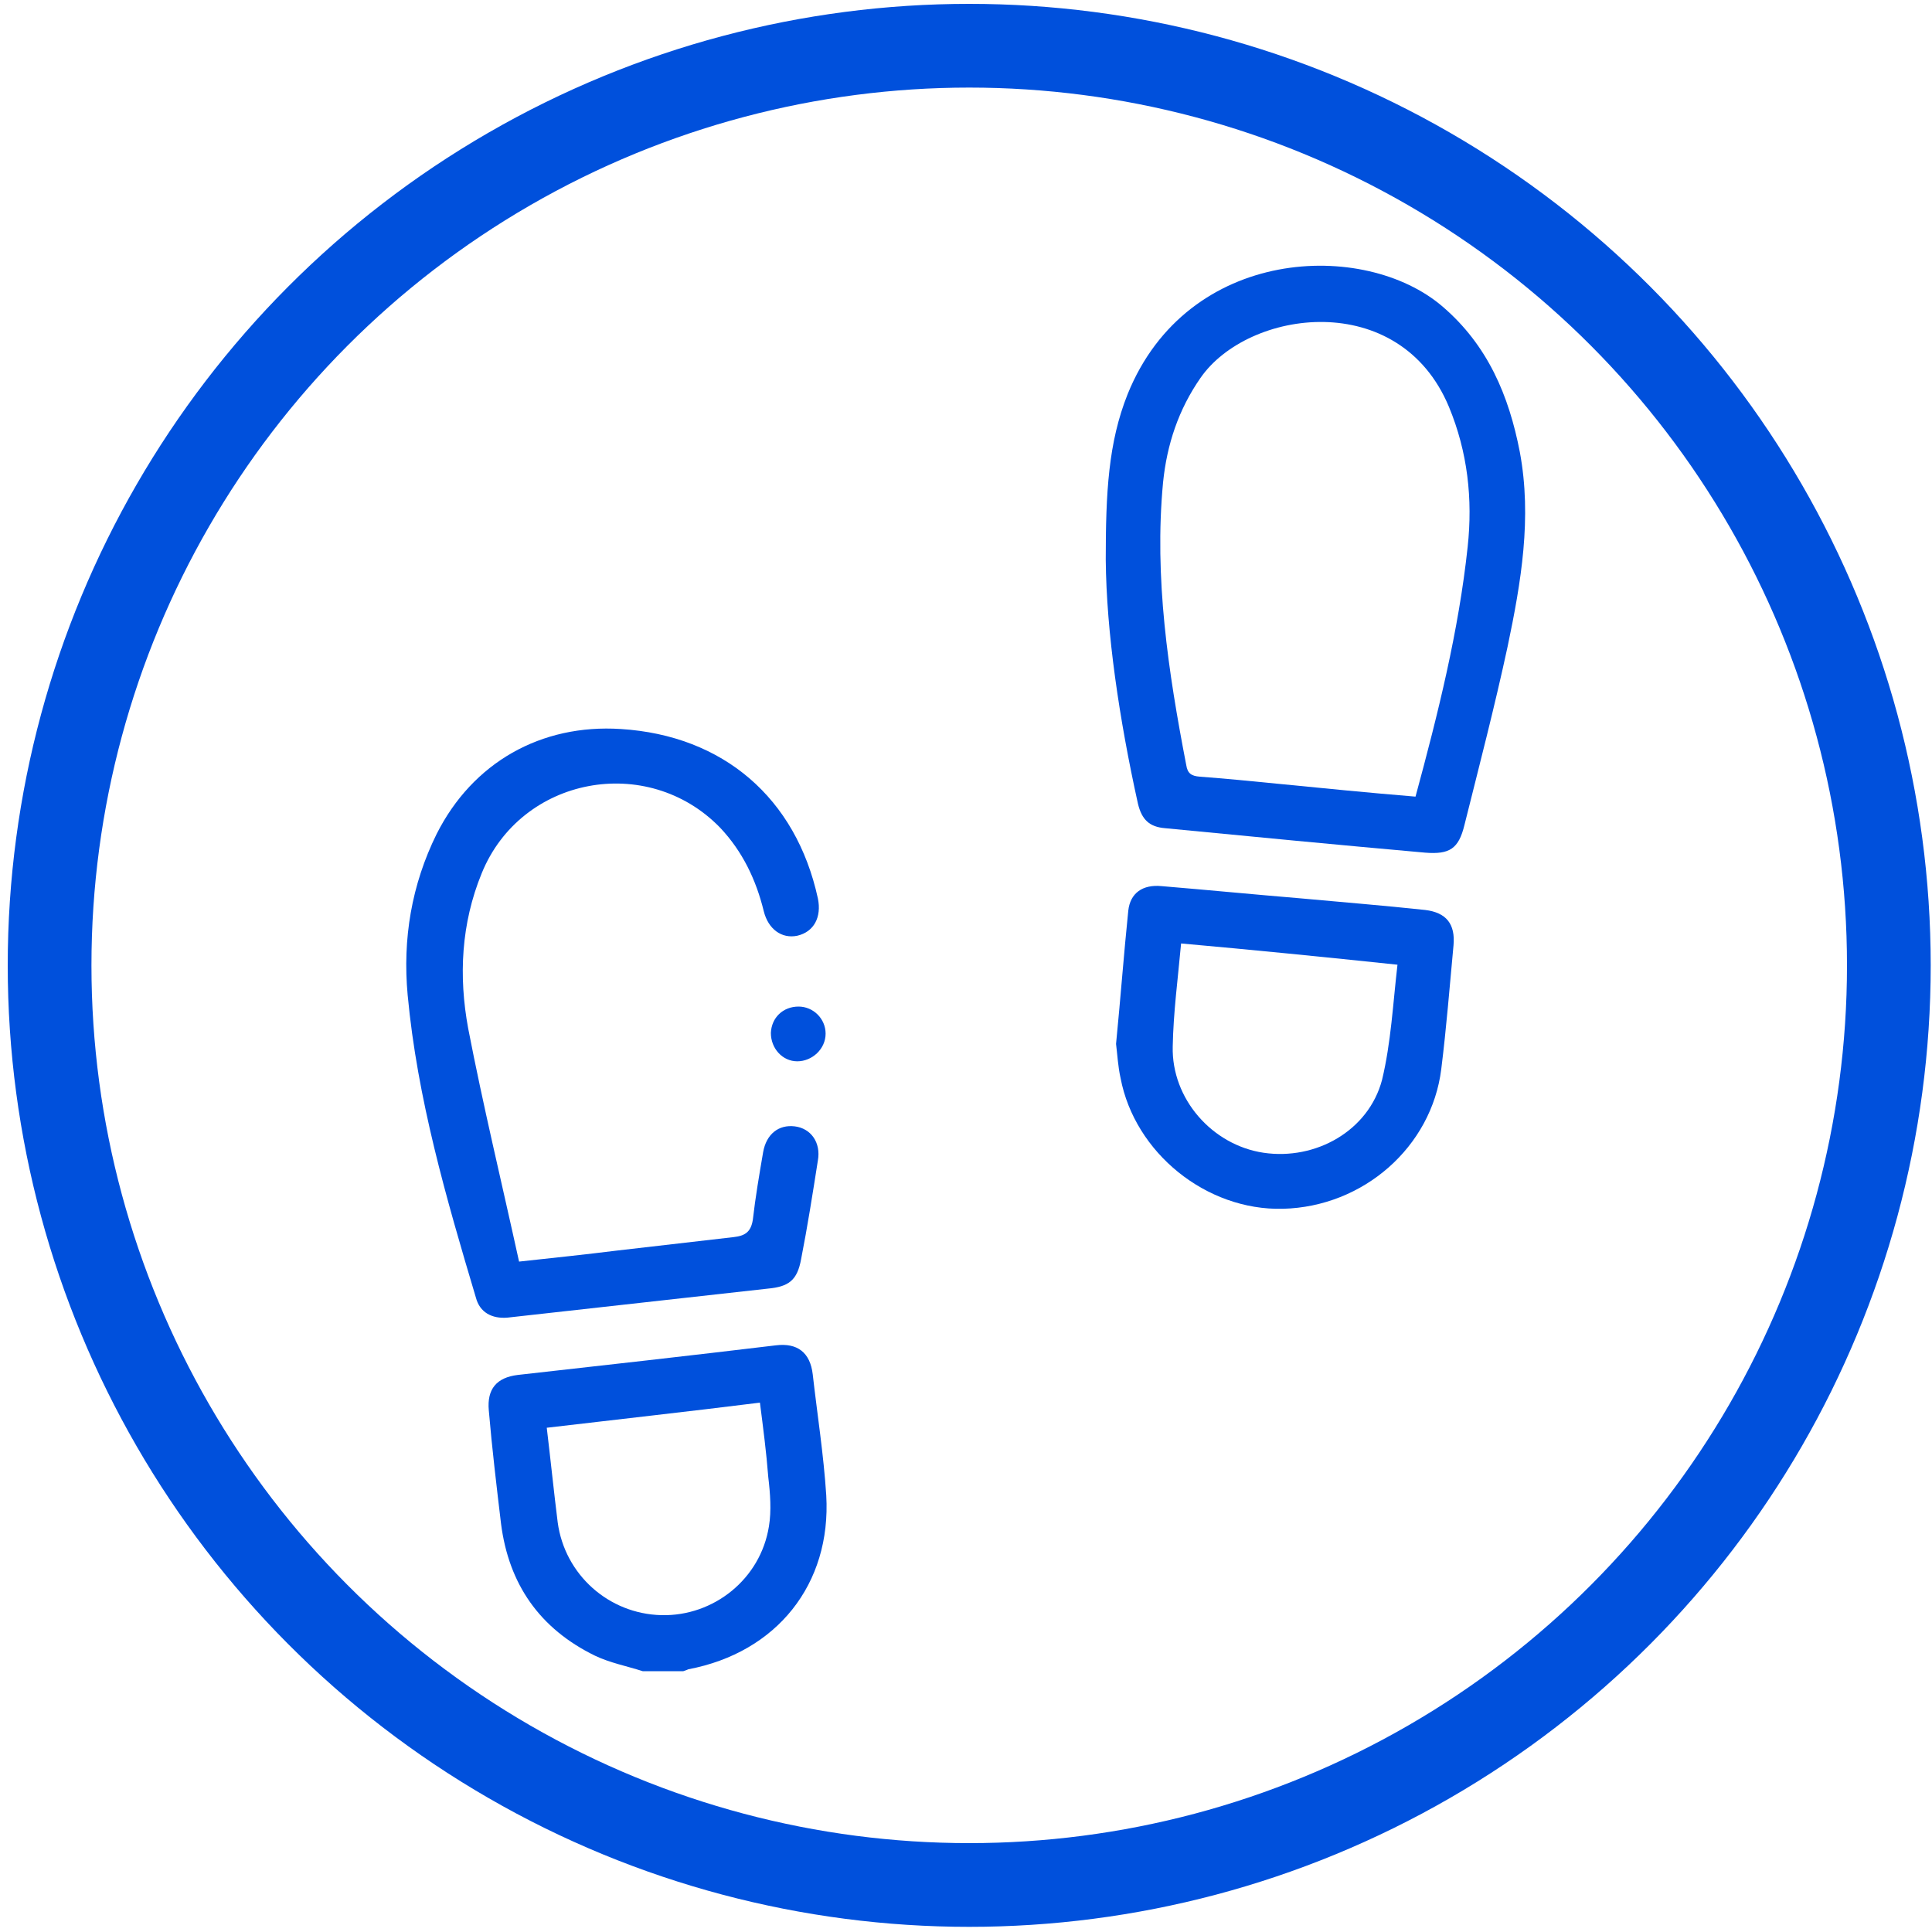
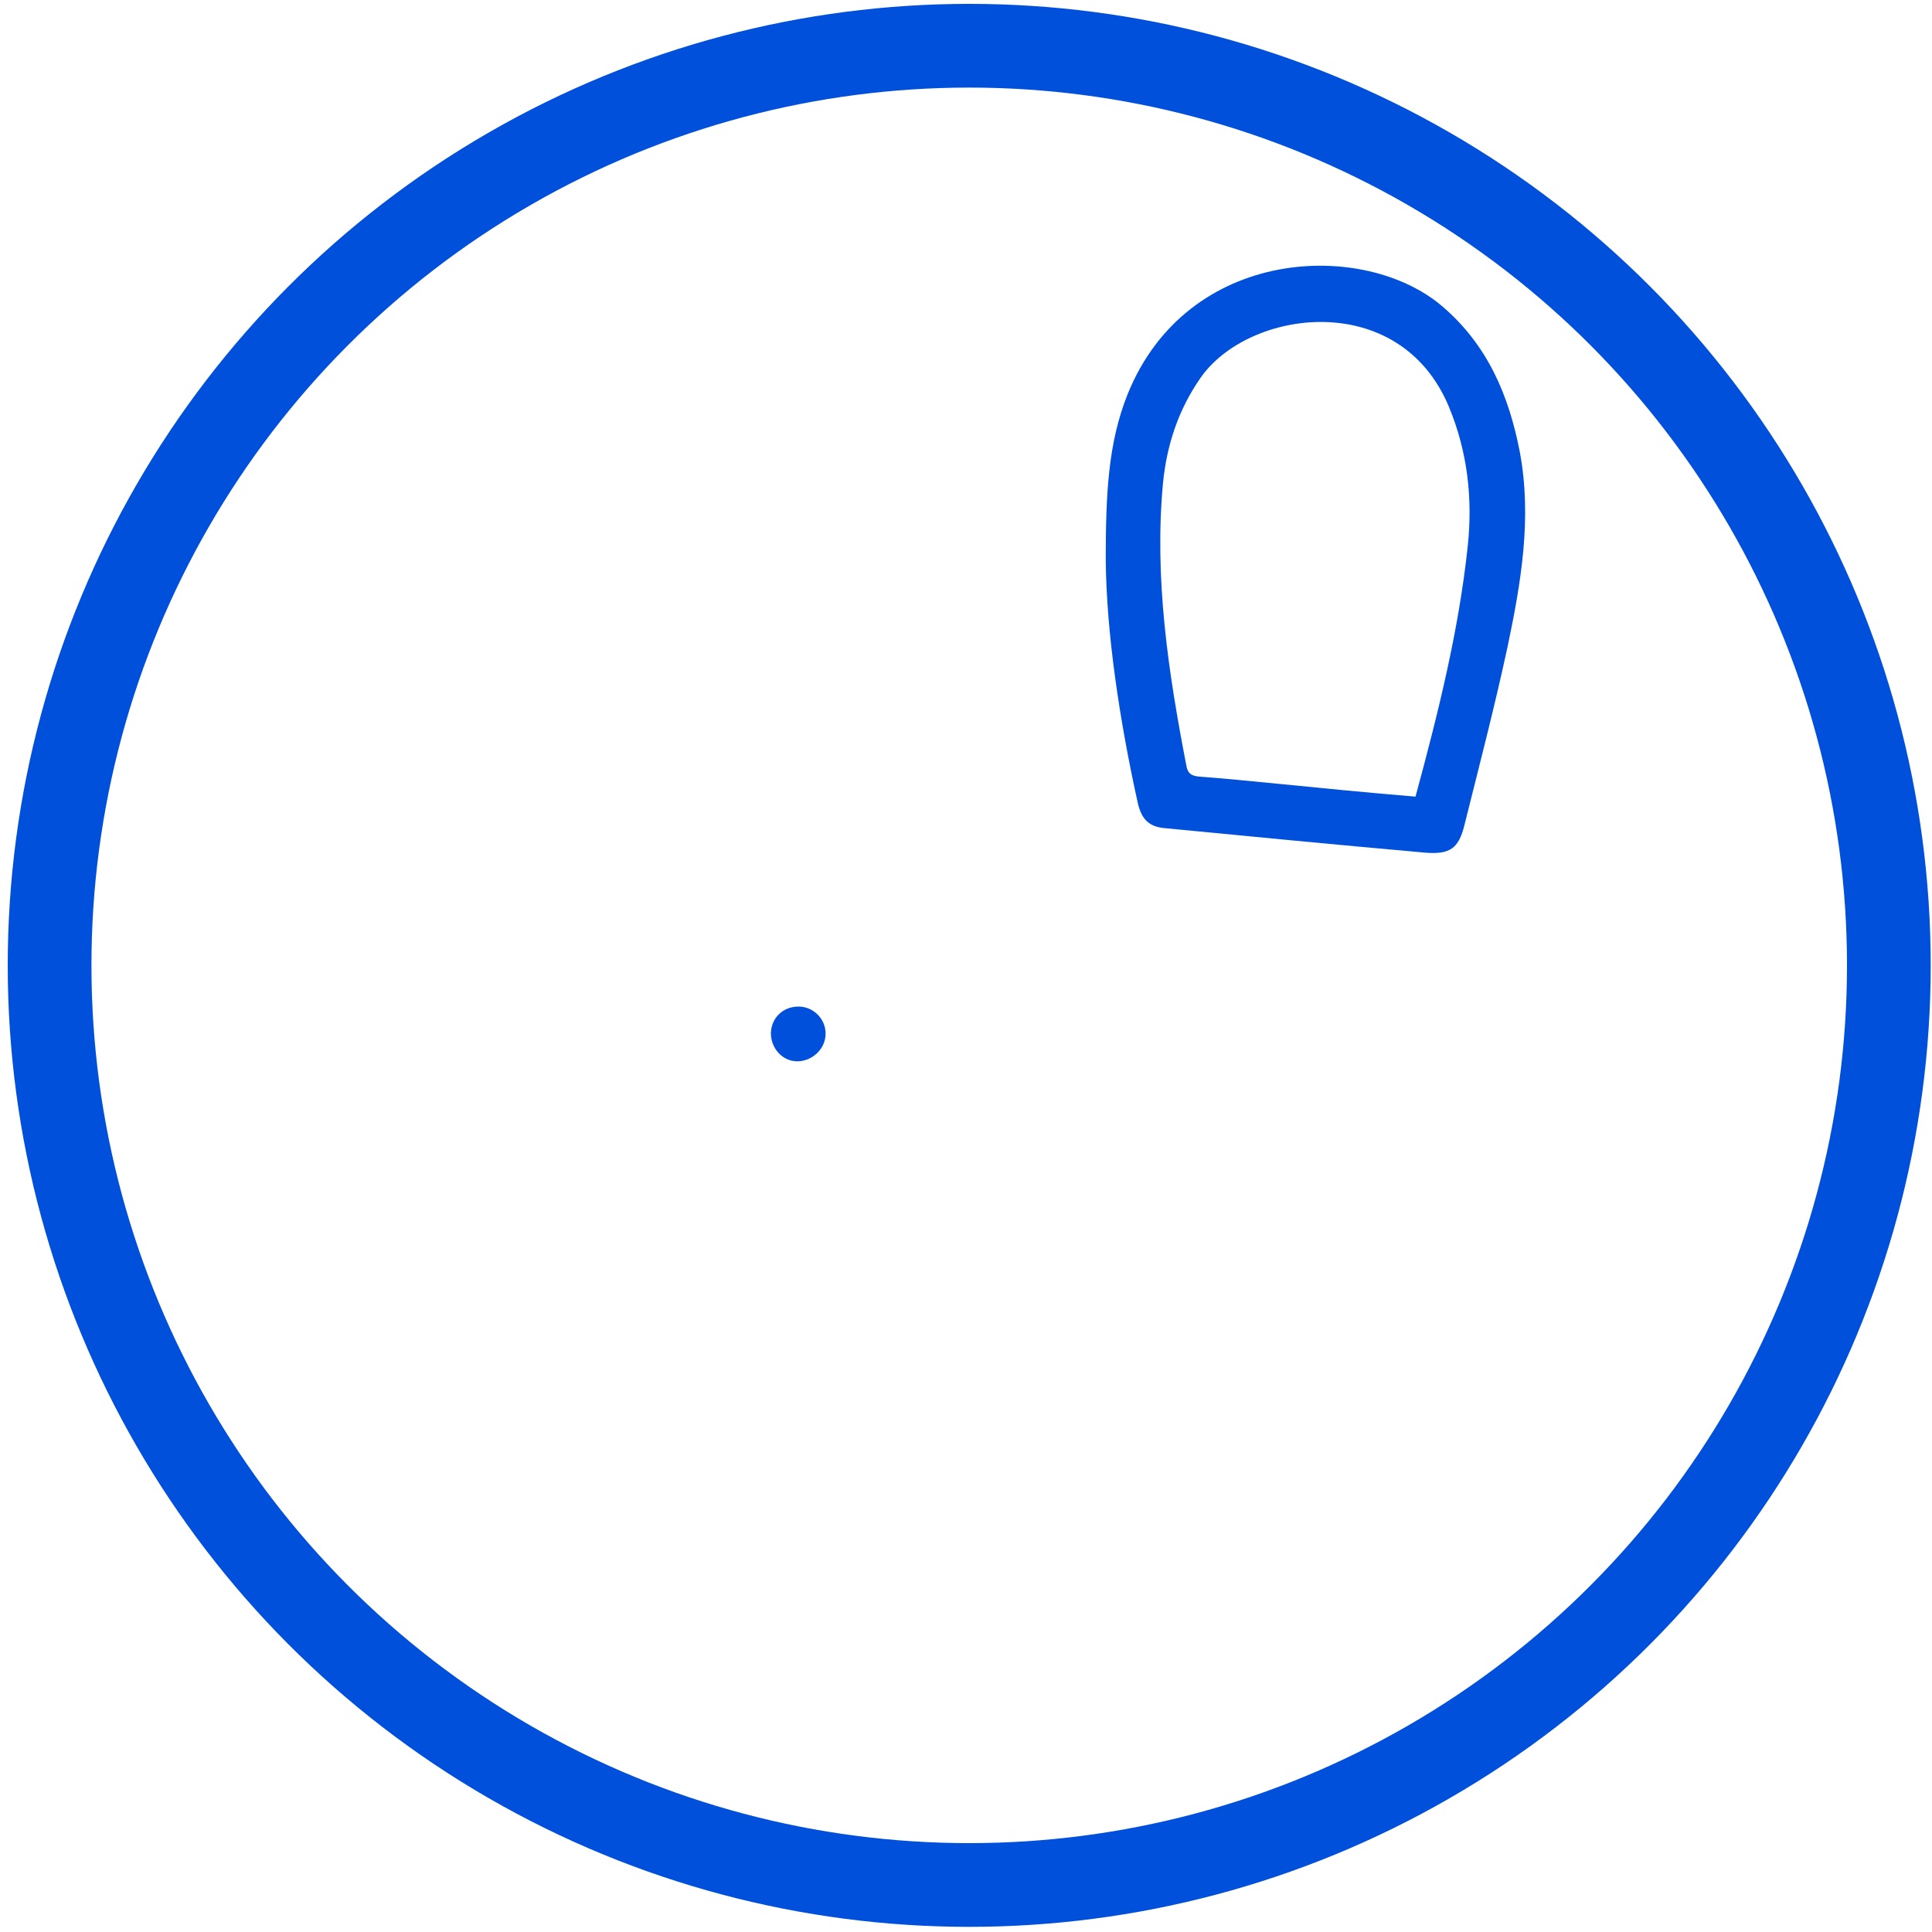
<svg xmlns="http://www.w3.org/2000/svg" version="1.1" id="Camada_1" x="0px" y="0px" viewBox="0 0 300 300" style="enable-background:new 0 0 300 300;" xml:space="preserve">
  <style type="text/css">
	.st0{fill:#0050DC;}
	.st1{fill:none;stroke:#0050DC;stroke-width:13;stroke-miterlimit:10;}
</style>
  <g>
-     <path class="st0" d="M99.8,259.5c-2.5-0.8-5.1-1.3-7.4-2.4c-8.6-4.2-13.4-11.1-14.6-20.5c-0.7-5.9-1.4-11.7-1.9-17.6   c-0.3-3.3,1.2-5.1,4.5-5.5c13.4-1.5,26.8-3,40.1-4.6c3.3-0.4,5.3,1.1,5.7,4.5c0.7,6.2,1.7,12.5,2.1,18.8c0.8,13.8-7.7,24.4-21.4,27   c-0.2,0.1-0.5,0.2-0.8,0.3L99.8,259.5L99.8,259.5z M84.9,221.7c0.6,5,1.1,9.9,1.7,14.7c1.1,8.1,7.9,14.2,16.1,14.4   c8.1,0.2,15.4-5.6,16.7-13.8c0.4-2.4,0.2-5.1-0.1-7.6c-0.3-3.9-0.8-7.7-1.3-11.6C106.8,219.2,95.9,220.4,84.9,221.7L84.9,221.7z" />
    <path class="st0" d="M171.7,86.9c0-10.4,0.4-18.2,3.4-25.7c9.3-23,36.8-24,48.9-13.6c7,6,10.3,13.8,12,22.6   c1.9,10.2,0.2,20.2-1.9,30.2c-2,9.3-4.4,18.5-6.7,27.7c-0.9,3.7-2.3,4.6-6.1,4.3c-13.5-1.2-27-2.5-40.4-3.8   c-2.4-0.2-3.6-1.3-4.2-3.8C173.8,111.7,171.8,98.2,171.7,86.9L171.7,86.9z M219.8,123.7c3.5-12.9,6.7-25.7,8.1-38.8   c0.8-7.4,0-14.7-2.9-21.7c-7.7-18.5-31.2-15.2-38.6-4.5c-3.4,4.9-5.2,10.3-5.8,16.2c-1.4,14.8,0.8,29.4,3.6,43.9   c0.2,1.3,0.8,1.7,2.1,1.8c4,0.3,8.1,0.7,12.1,1.1C205.5,122.4,212.5,123.1,219.8,123.7L219.8,123.7z" />
-     <path class="st0" d="M80.6,195.9c5.5-0.6,10.3-1.1,15.1-1.7c6.1-0.7,12.1-1.4,18.2-2.1c1.8-0.2,2.7-0.8,3-2.7c0.4-3.5,1-7,1.6-10.5   c0.5-2.8,2.4-4.3,4.9-4c2.5,0.3,4.1,2.5,3.6,5.3c-0.8,5.1-1.6,10.2-2.6,15.3c-0.6,3.3-1.9,4.3-5.2,4.6c-13.5,1.5-26.9,3-40.4,4.5   c-2.4,0.2-4.3-0.8-4.9-3.1c-4.6-15.4-9.1-30.9-10.6-47c-0.8-8.7,0.6-17.1,4.5-25c5.6-11.1,16.2-17.1,28.6-16.3   c15.9,1,27.2,10.7,30.6,26.3c0.6,2.9-0.6,5.2-3.2,5.8c-2.4,0.5-4.5-1-5.2-3.8c-1.2-4.9-3.3-9.3-6.8-13c-11.3-11.6-30.9-7.9-37,7.1   c-3.2,7.8-3.6,16-2.1,24.1C75,171.6,77.9,183.6,80.6,195.9L80.6,195.9z" />
-     <path class="st0" d="M173.3,162.1c0.7-7.1,1.2-13.9,1.9-20.7c0.3-2.7,2.2-4.1,5.2-3.8c7.2,0.6,14.4,1.3,21.6,1.9   c6.5,0.6,12.8,1.1,19.3,1.8c3.3,0.4,4.7,2.2,4.4,5.5c-0.6,6.4-1.1,12.8-1.9,19.2c-1.5,12.1-12.1,21.4-24.6,21.7   c-11.9,0.3-23-8.7-25.2-20.3C173.6,165.6,173.5,163.7,173.3,162.1L173.3,162.1z M183.4,146.5c-0.5,5.5-1.2,10.7-1.3,16   c-0.2,8.1,6.1,15.3,14.1,16.5c8.1,1.2,16.3-3.4,18.4-11.3c1.4-5.8,1.7-11.9,2.4-17.9C205.6,148.6,194.6,147.5,183.4,146.5   L183.4,146.5z" />
    <path class="st0" d="M119.7,160.4c0.1-2.4,1.9-4.1,4.3-4.1c2.3,0,4.2,1.9,4.2,4.2c0,2.4-2.1,4.3-4.4,4.3   C121.5,164.8,119.7,162.8,119.7,160.4L119.7,160.4z" />
  </g>
  <circle class="st1" cx="150.5" cy="149.9" r="142.8" />
</svg>